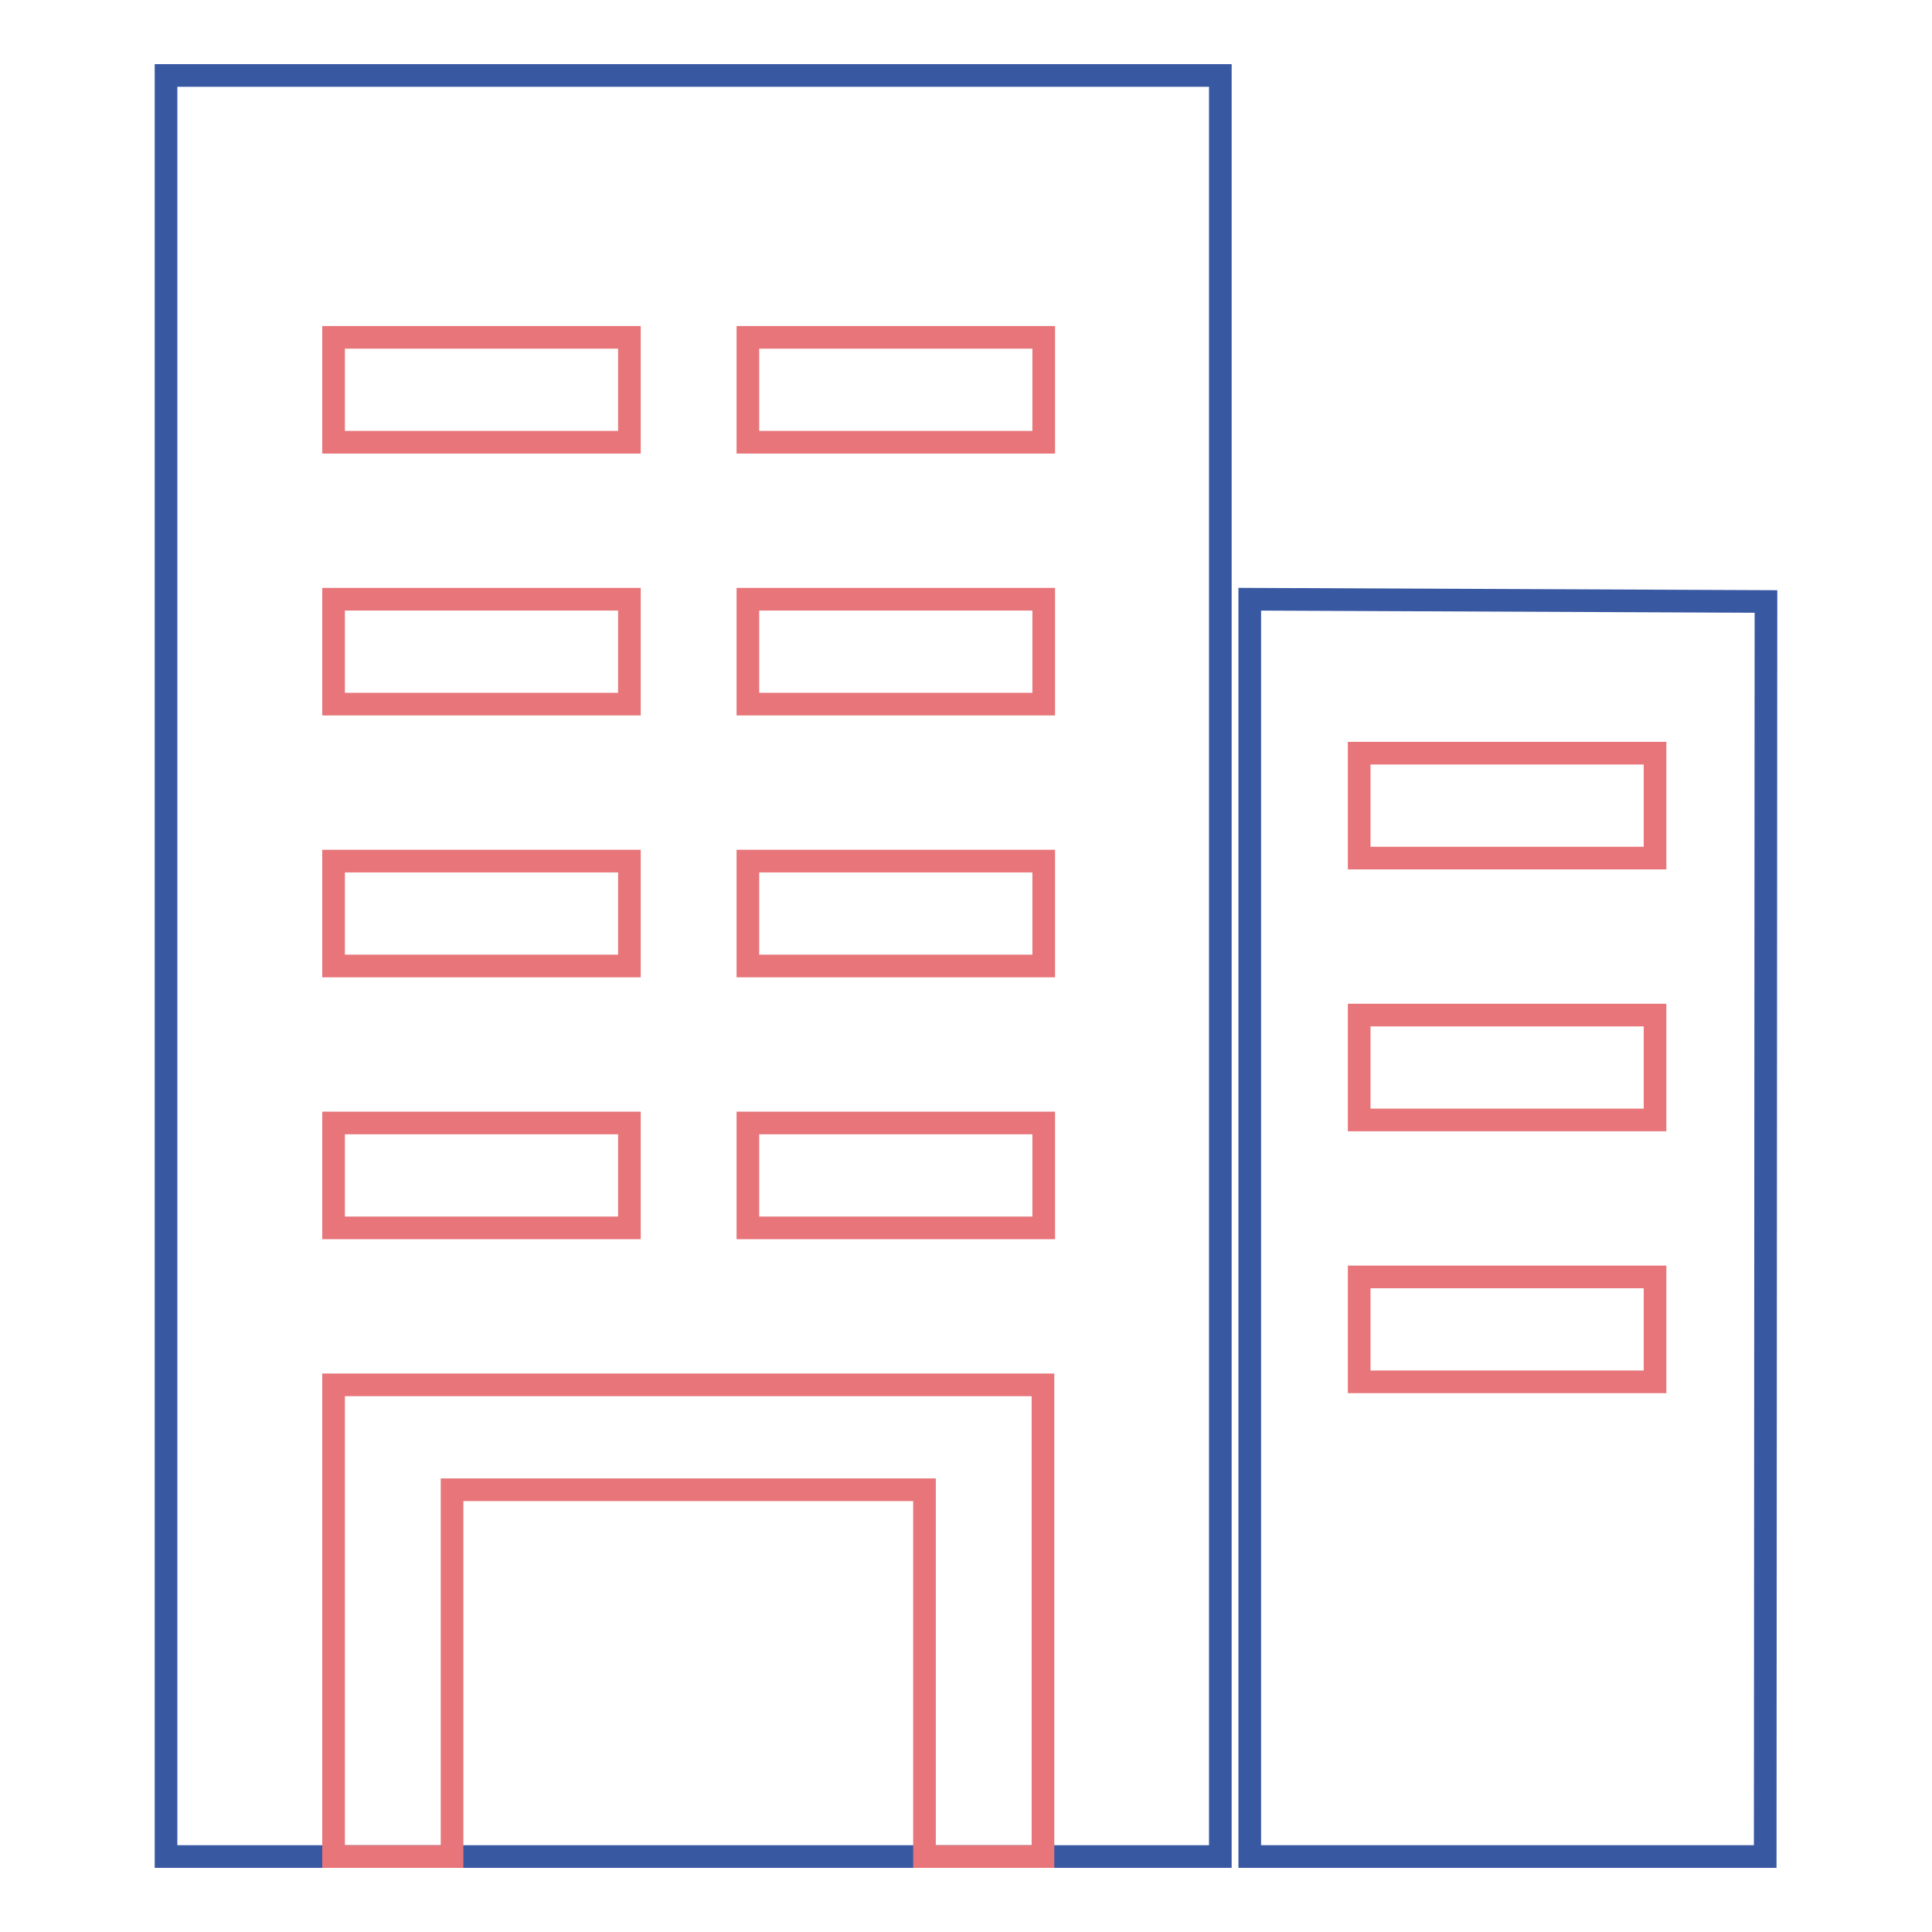
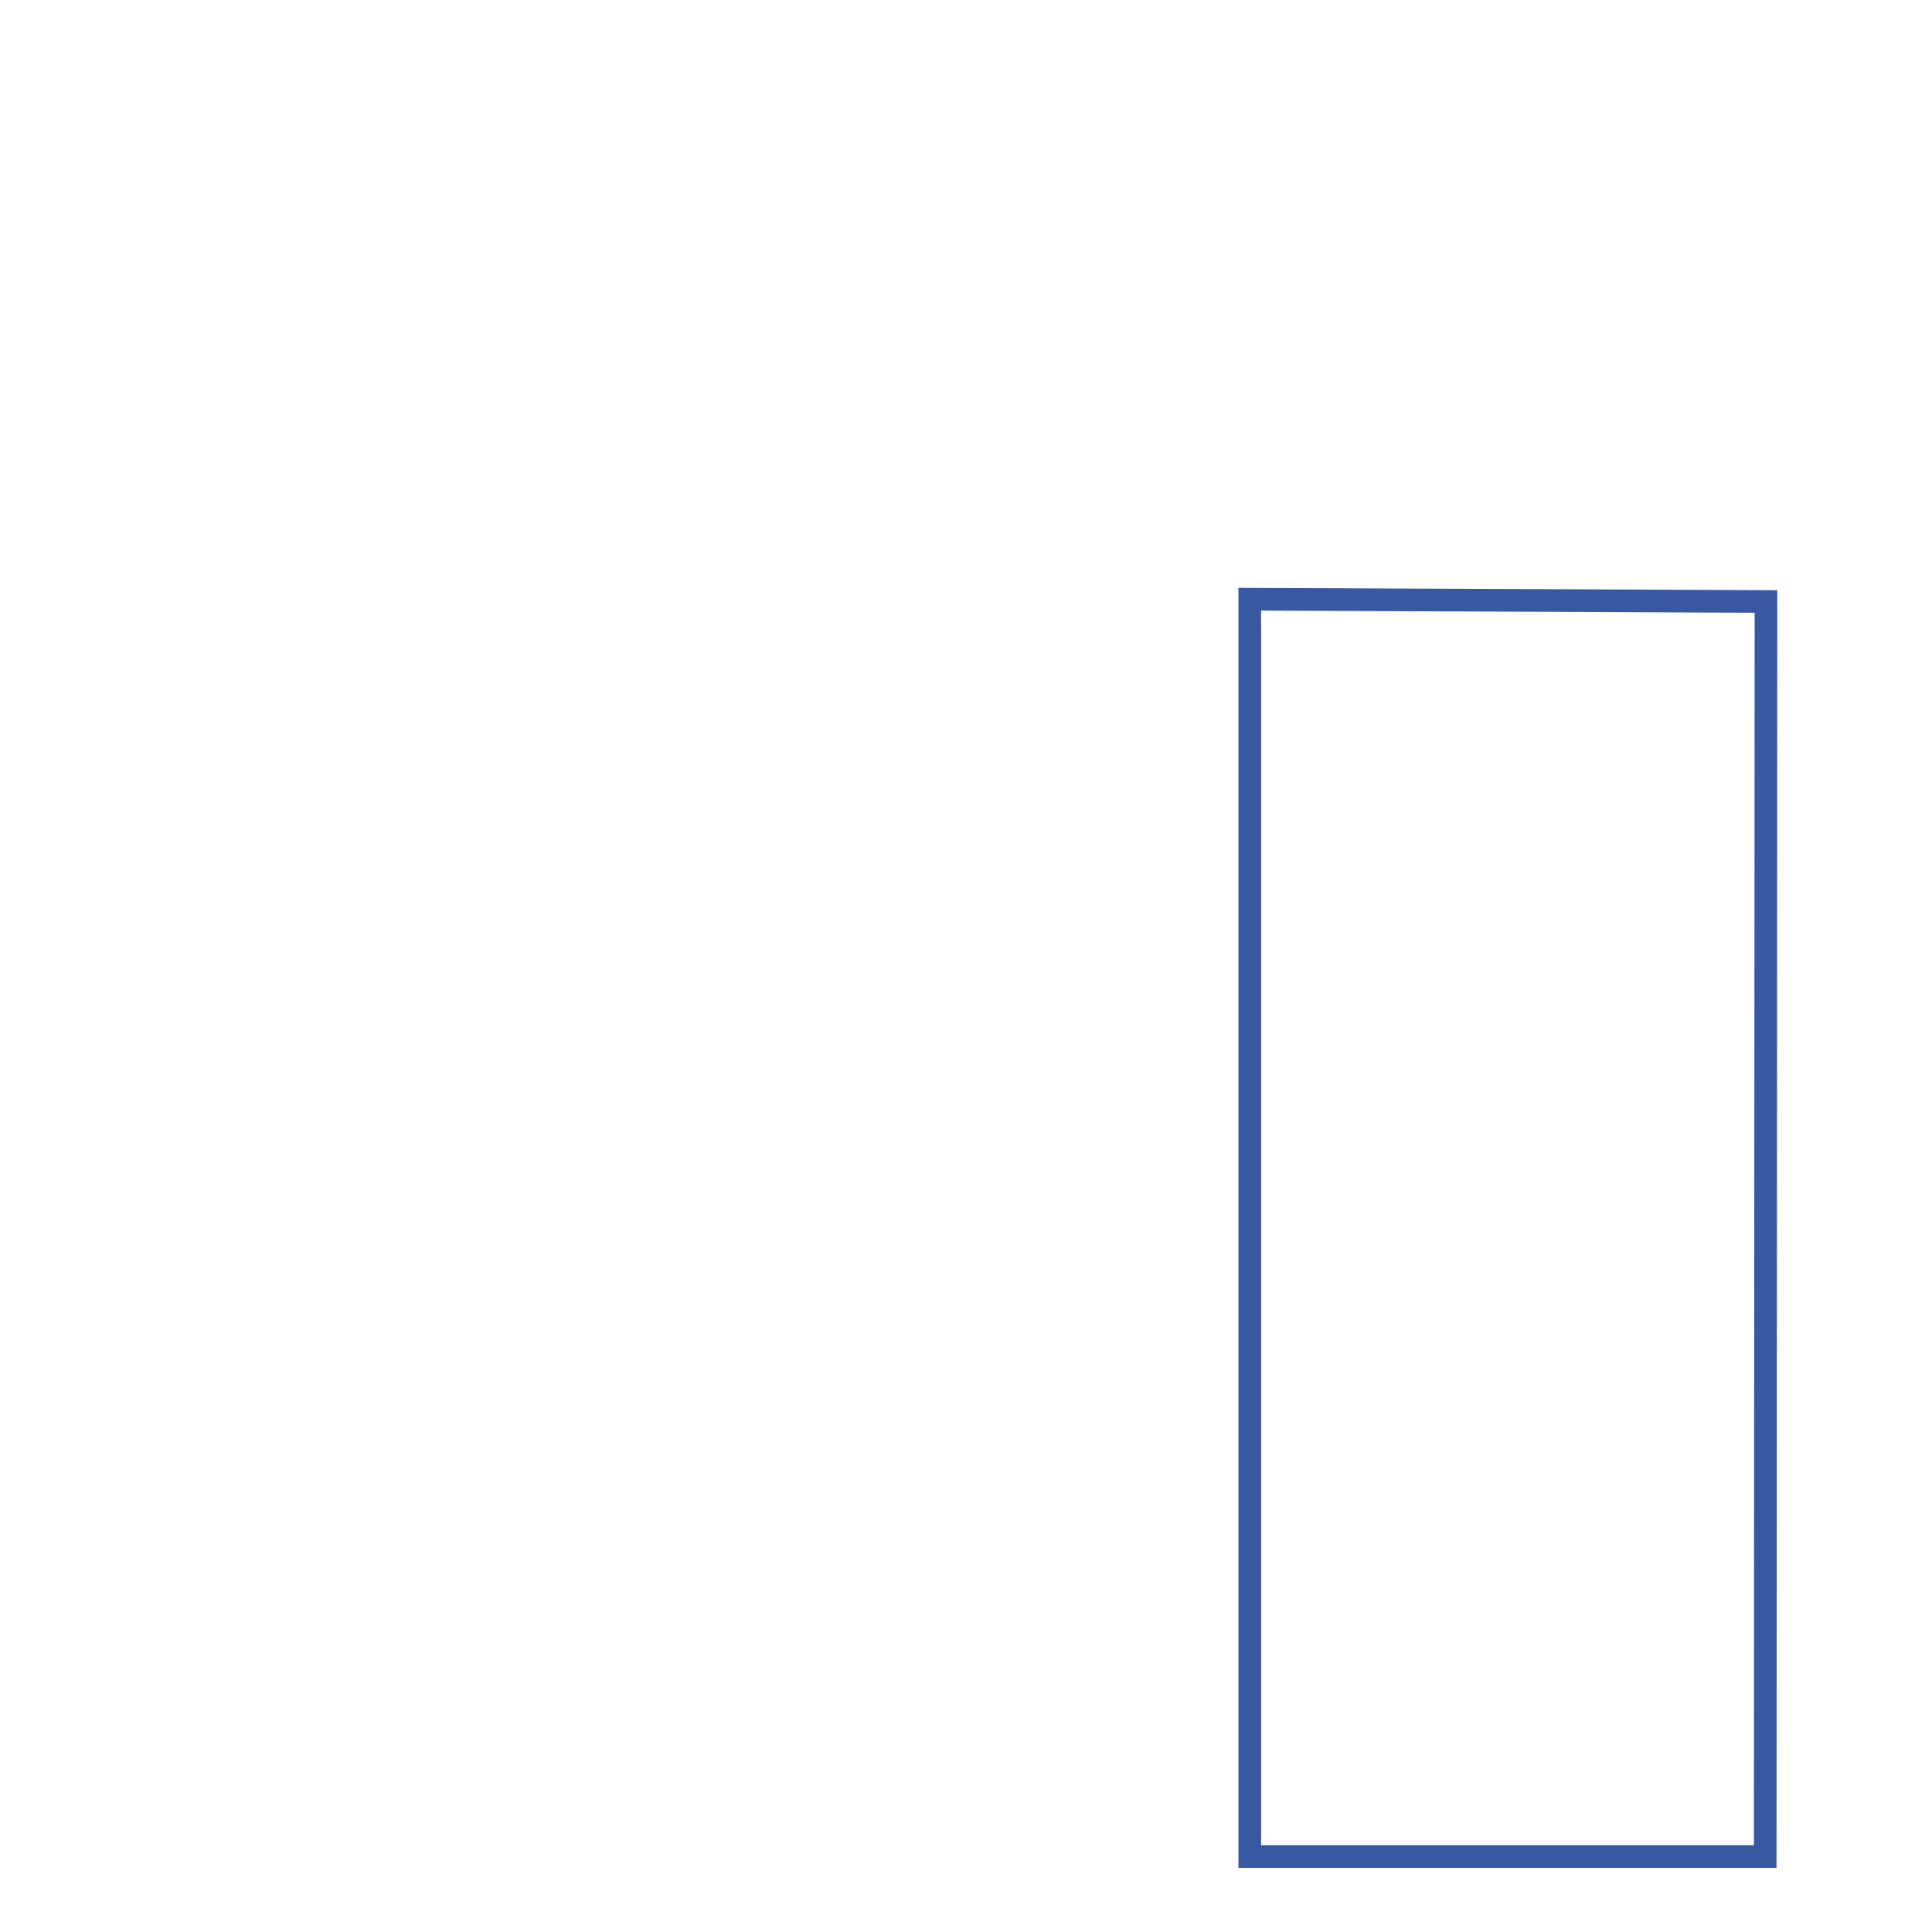
<svg xmlns="http://www.w3.org/2000/svg" version="1.1" x="0px" y="0px" viewBox="0 0 256 256" enable-background="new 0 0 256 256" xml:space="preserve">
  <g>
-     <path stroke-width="3" fill-opacity="0" stroke="#3858a2" d="M22,10h139.7v236H22V10z" />
-     <path stroke-width="3" fill-opacity="0" stroke="#e77579" d="M138.2,190.5V246h-15.7v-48.6H59.9V246H44.2v-62.5h94V190.5z" />
    <path stroke-width="3" fill-opacity="0" stroke="#3858a2" d="M233.9,246L234,79.7l-68.4-0.3V246H233.9z" />
-     <path stroke-width="3" fill-opacity="0" stroke="#e77579" d="M44.2,44.7h39.2v13.9H44.2V44.7z M44.2,79.4h39.2v13.9H44.2V79.4z M99.1,44.7h39.2v13.9H99.1V44.7z  M99.1,79.4h39.2v13.9H99.1V79.4z M44.2,114.1h39.2V128H44.2V114.1z M99.1,114.1h39.2V128H99.1V114.1z M180.1,99.8h39.2v13.9h-39.2 V99.8z M180.1,134.5h39.2v13.9h-39.2V134.5z M180.1,169.2h39.2v13.9h-39.2V169.2z M44.2,148.8h39.2v13.9H44.2V148.8z M99.1,148.8 h39.2v13.9H99.1V148.8z" />
  </g>
</svg>